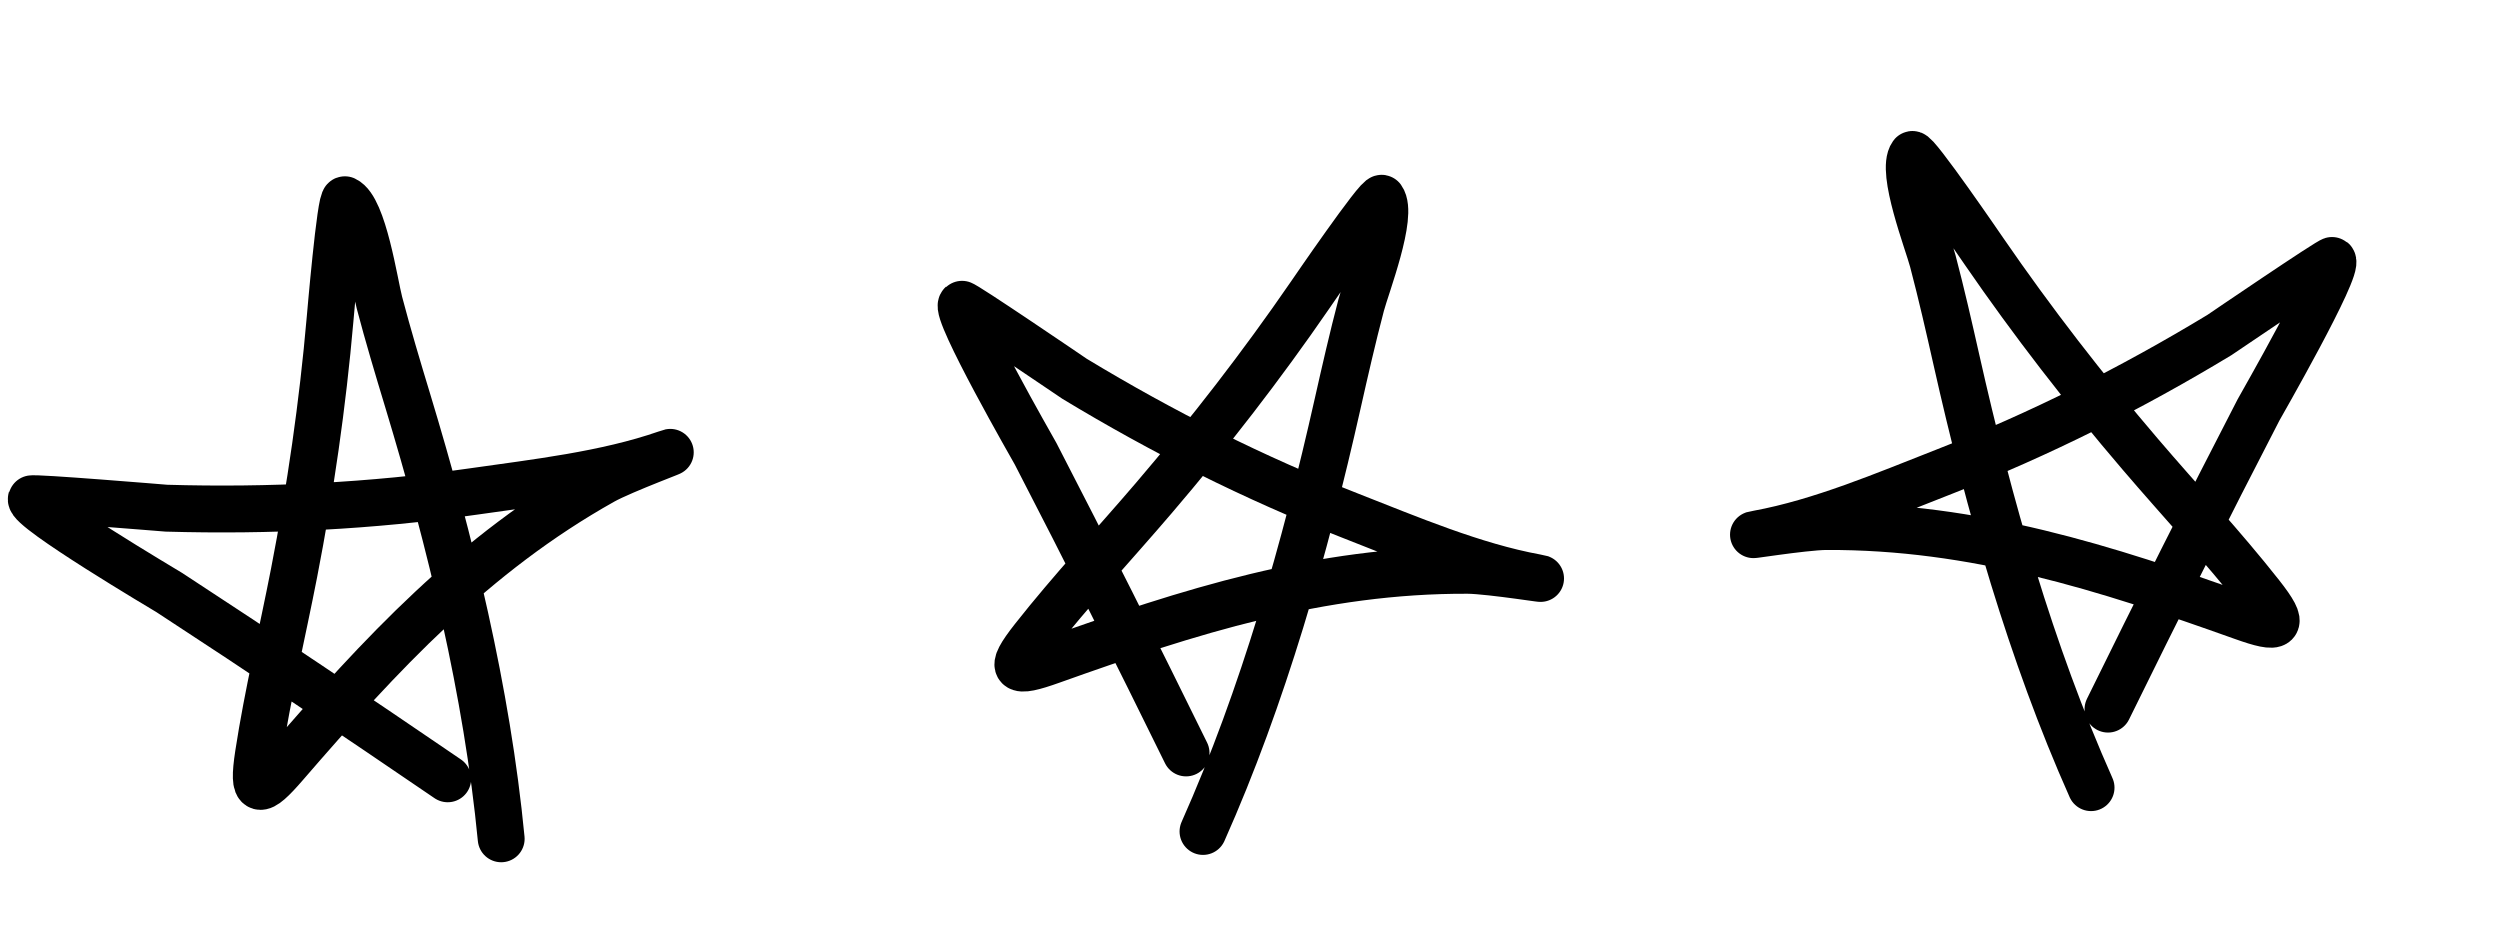
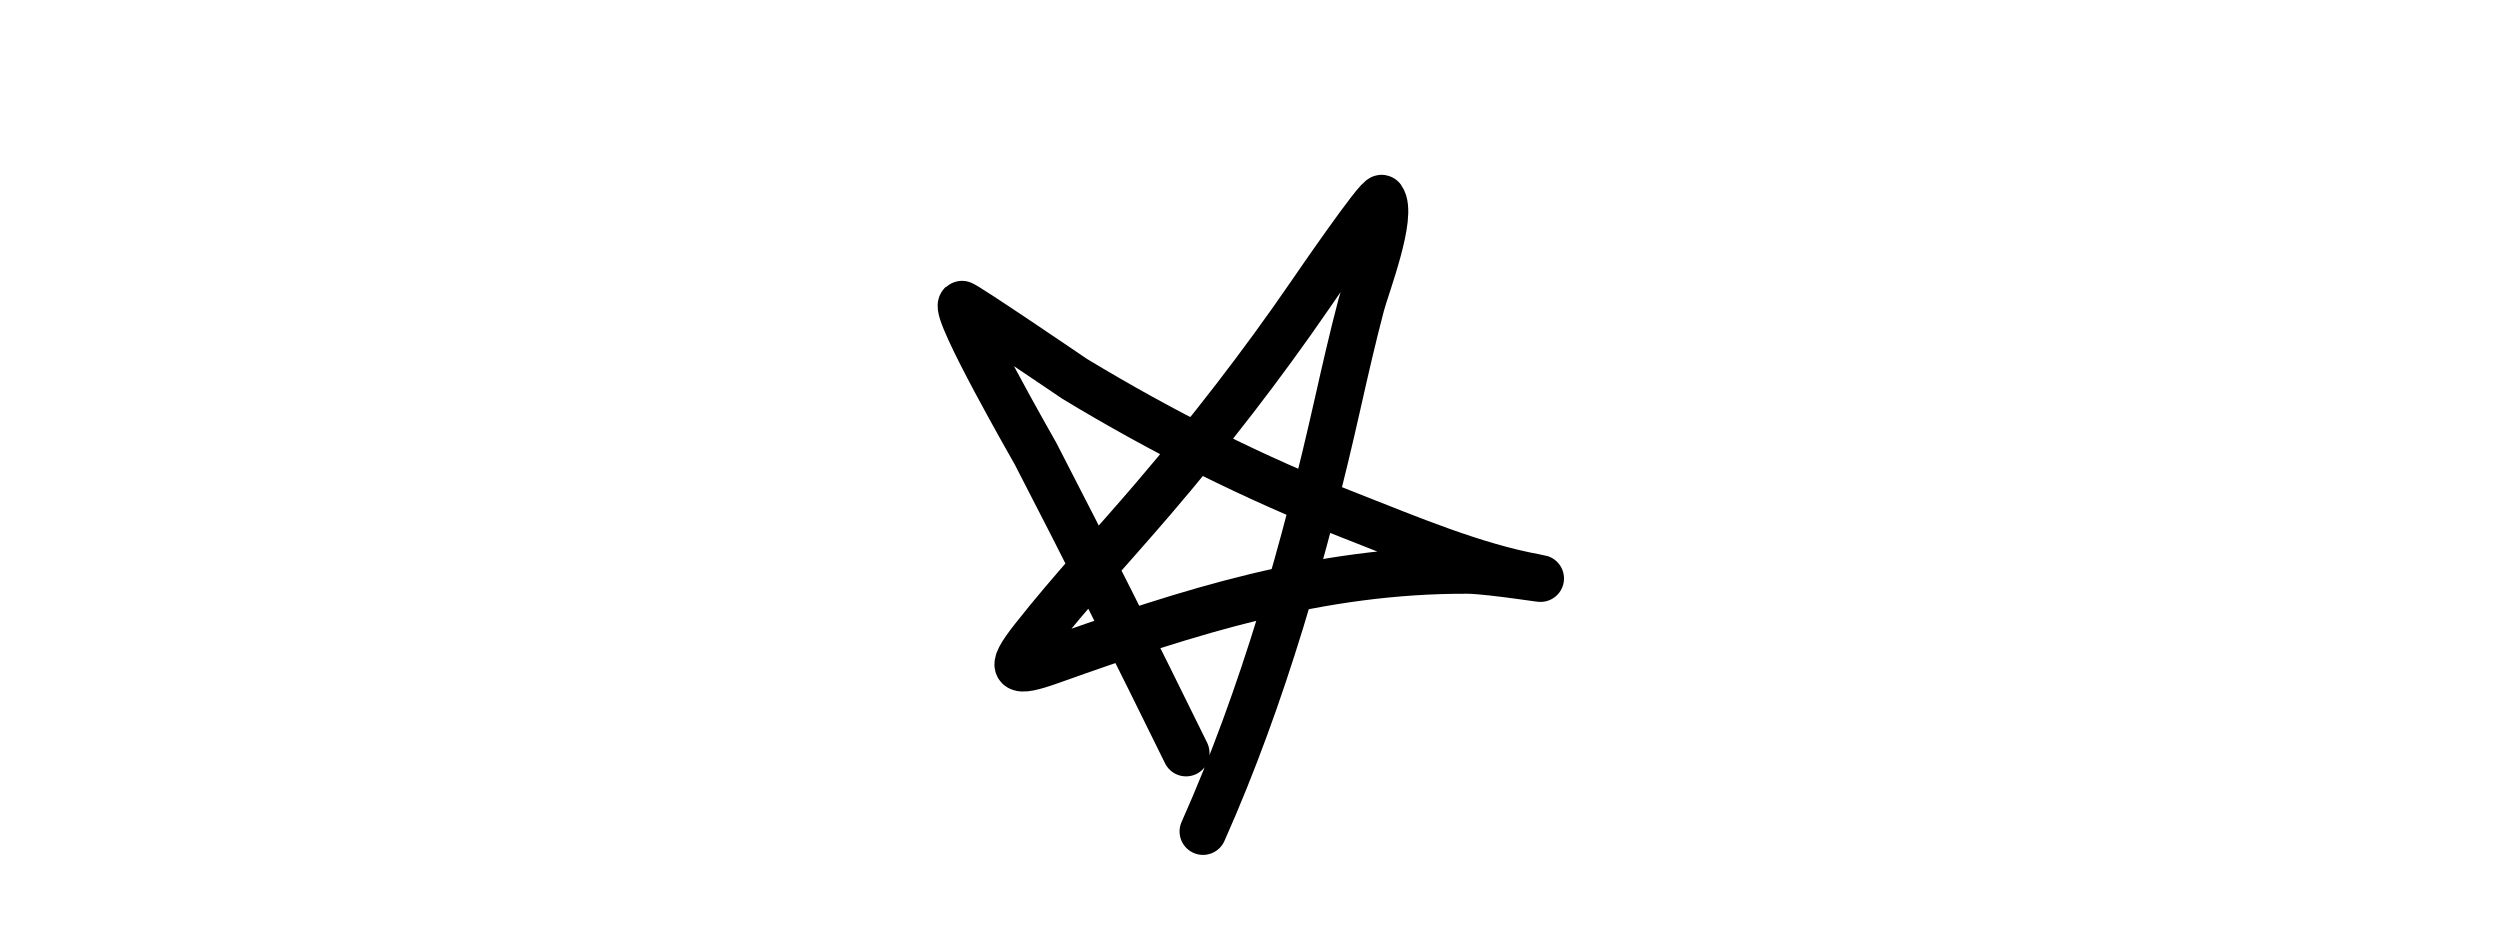
<svg xmlns="http://www.w3.org/2000/svg" width="80" height="30" viewBox="0 0 80 30" fill="none">
-   <path d="M16.038 26.842C15.583 22.129 14.416 17.34 13.045 12.814C12.729 11.773 12.419 10.738 12.142 9.686C11.985 9.089 11.629 6.664 11.038 6.392C10.893 6.325 10.565 10.192 10.562 10.219C10.324 12.948 9.933 15.645 9.41 18.335C9.034 20.27 8.569 22.191 8.27 24.141C8.068 25.46 8.295 25.433 9.125 24.472C12.177 20.941 15.157 17.714 19.292 15.397C19.932 15.038 22.004 14.279 21.311 14.52C19.384 15.189 17.148 15.442 15.147 15.728C11.887 16.195 8.616 16.357 5.325 16.262C5.302 16.261 1.022 15.905 1.002 15.965C0.895 16.284 5.35 18.917 5.42 18.963C8.413 20.915 11.376 22.908 14.327 24.922" stroke="black" stroke-width="1.5" stroke-linecap="round" />
  <path d="M38.496 26.607C40.423 22.282 41.766 17.54 42.803 12.925C43.042 11.864 43.282 10.81 43.559 9.758C43.716 9.161 44.601 6.876 44.221 6.348C44.127 6.219 41.937 9.422 41.922 9.444C40.369 11.702 38.701 13.856 36.921 15.939C35.64 17.438 34.289 18.88 33.068 20.43C32.242 21.478 32.453 21.567 33.649 21.14C38.044 19.57 42.227 18.23 46.967 18.25C47.701 18.254 49.878 18.614 49.156 18.482C47.15 18.115 45.079 17.233 43.197 16.497C40.13 15.297 37.204 13.826 34.387 12.122C34.367 12.11 30.818 9.692 30.771 9.734C30.521 9.959 33.1 14.445 33.139 14.52C34.782 17.692 36.378 20.888 37.954 24.094" stroke="black" stroke-width="1.5" stroke-linecap="round" />
-   <path d="M66.914 25.205C64.987 20.88 63.644 16.138 62.607 11.523C62.368 10.462 62.128 9.409 61.851 8.357C61.694 7.759 60.809 5.474 61.19 4.946C61.283 4.817 63.473 8.02 63.488 8.042C65.041 10.3 66.709 12.454 68.49 14.537C69.77 16.036 71.122 17.478 72.342 19.028C73.168 20.076 72.957 20.165 71.761 19.738C67.367 18.168 63.183 16.828 58.443 16.849C57.709 16.852 55.532 17.213 56.254 17.081C58.261 16.713 60.331 15.832 62.213 15.095C65.281 13.895 68.206 12.425 71.023 10.72C71.043 10.708 74.592 8.29 74.639 8.332C74.889 8.557 72.31 13.043 72.272 13.118C70.629 16.291 69.032 19.486 67.456 22.692" stroke="black" stroke-width="1.5" stroke-linecap="round" />
</svg>